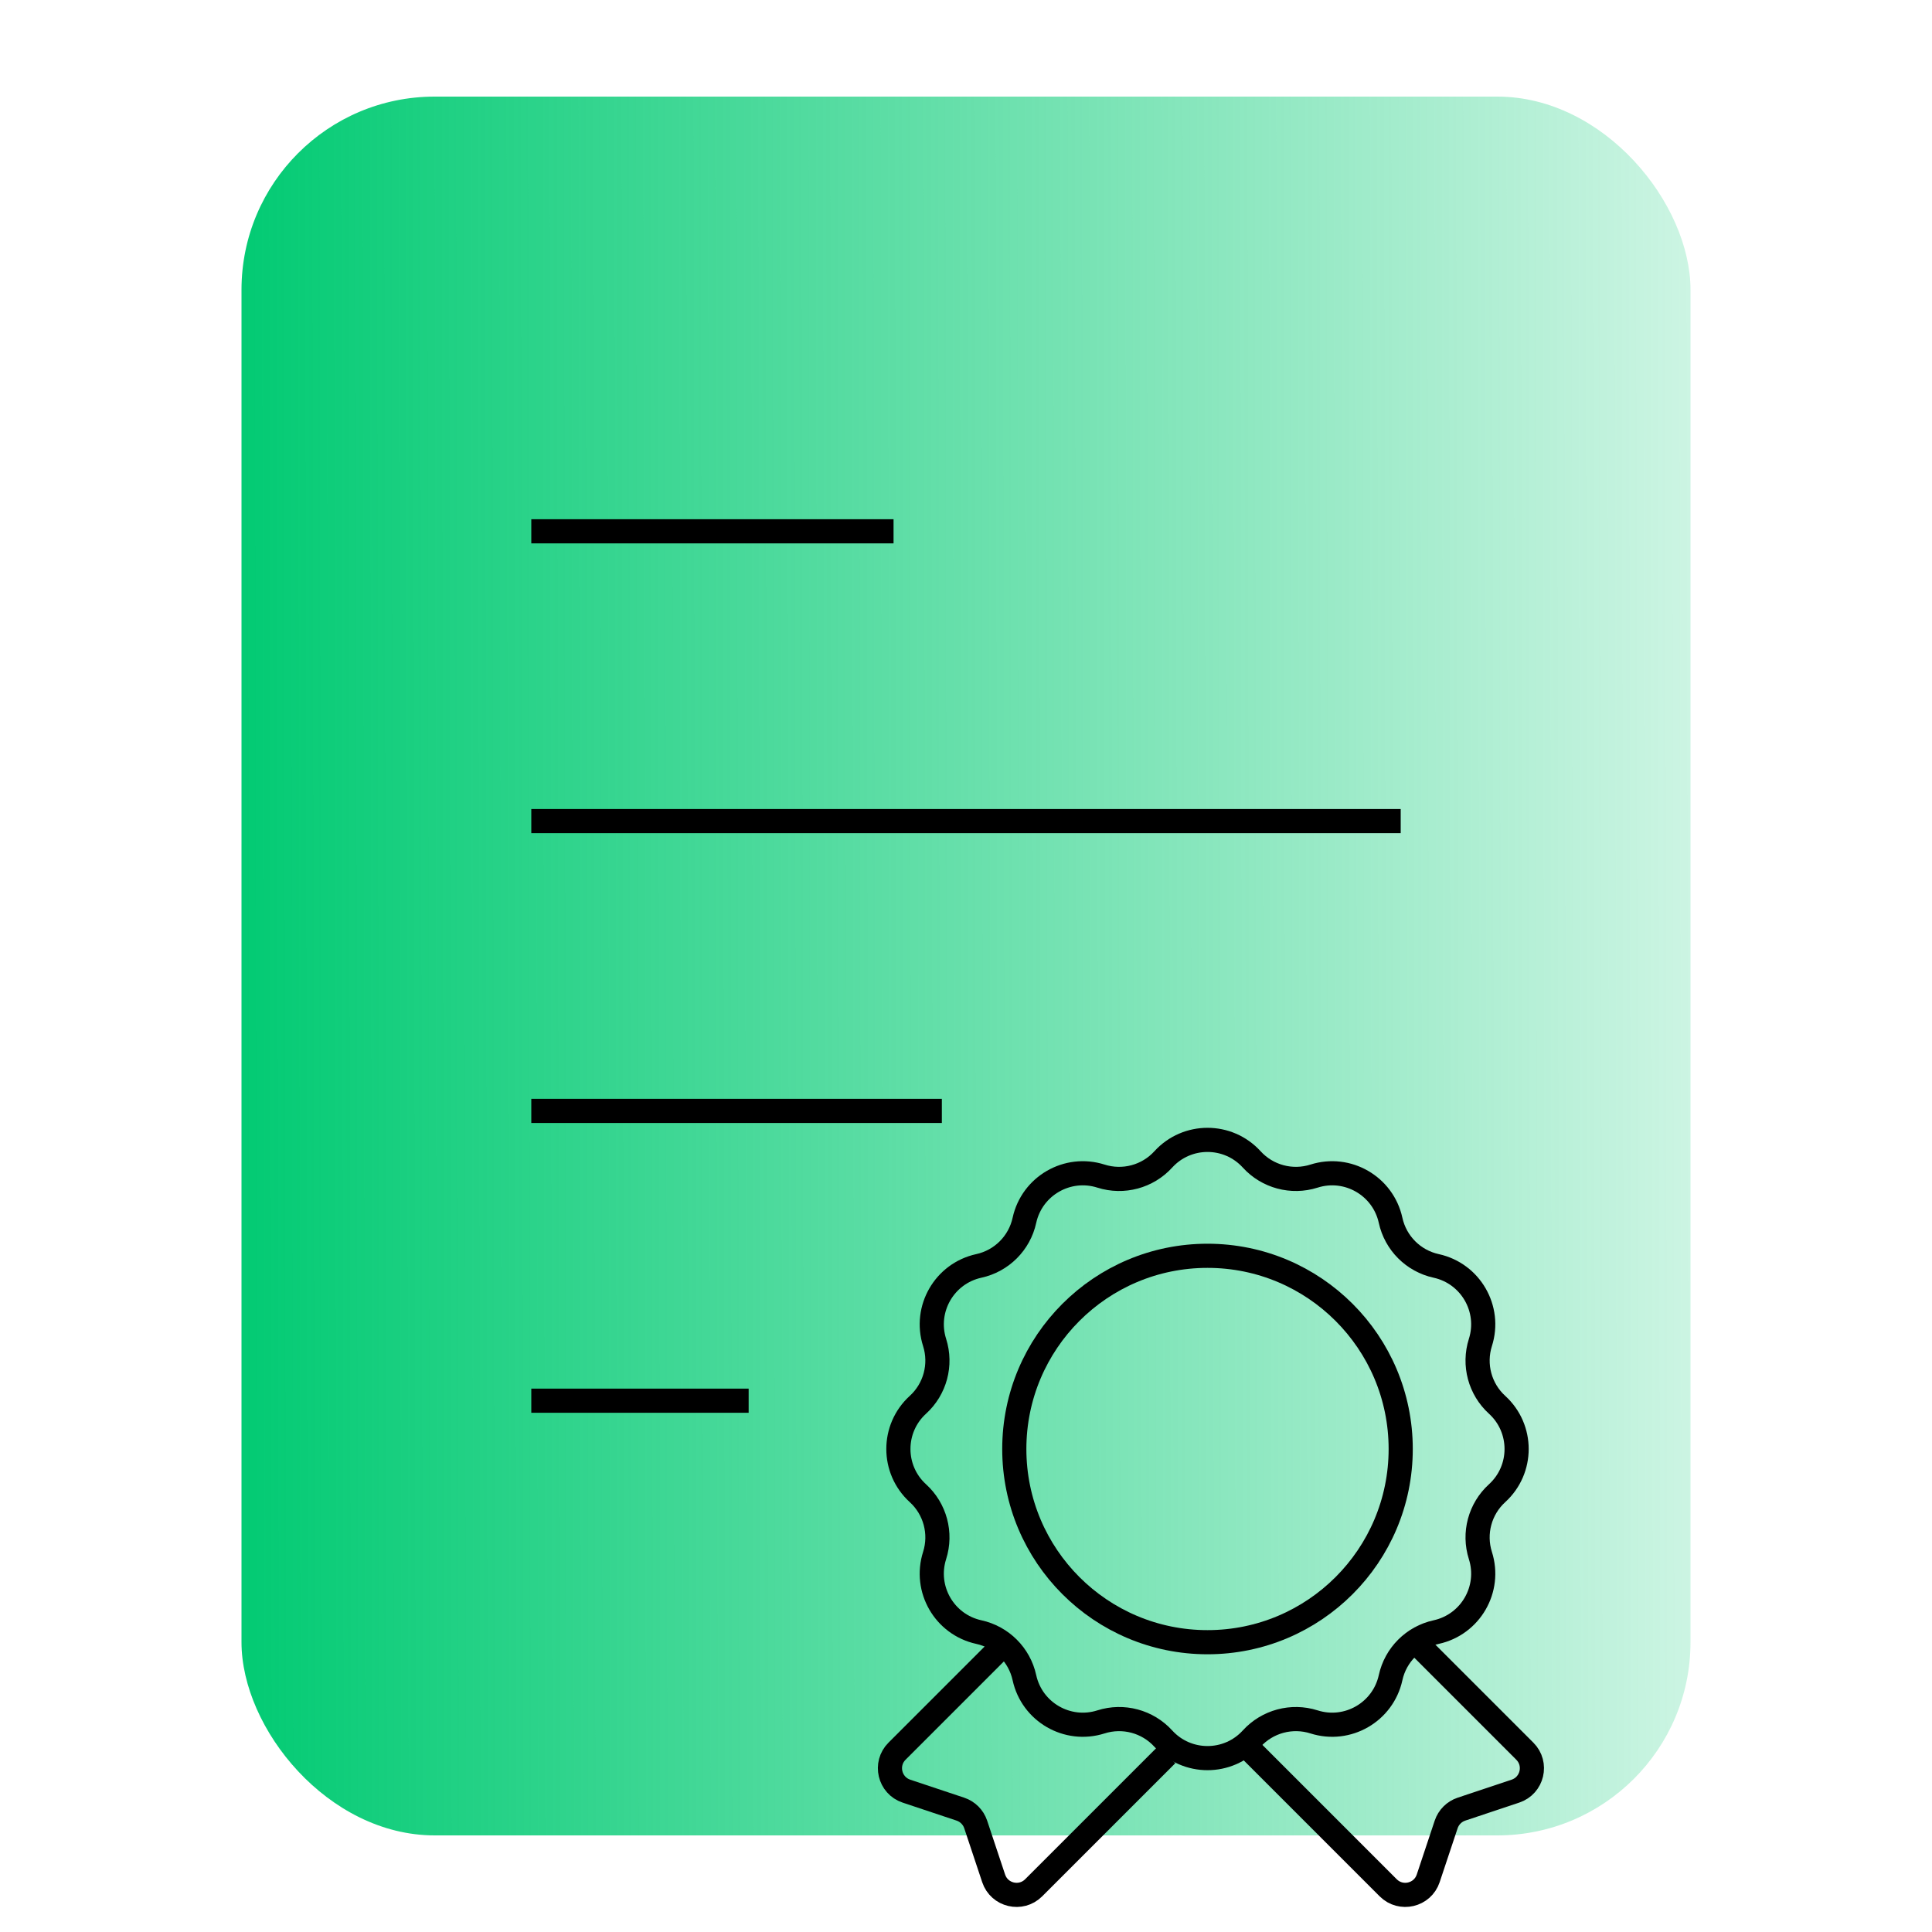
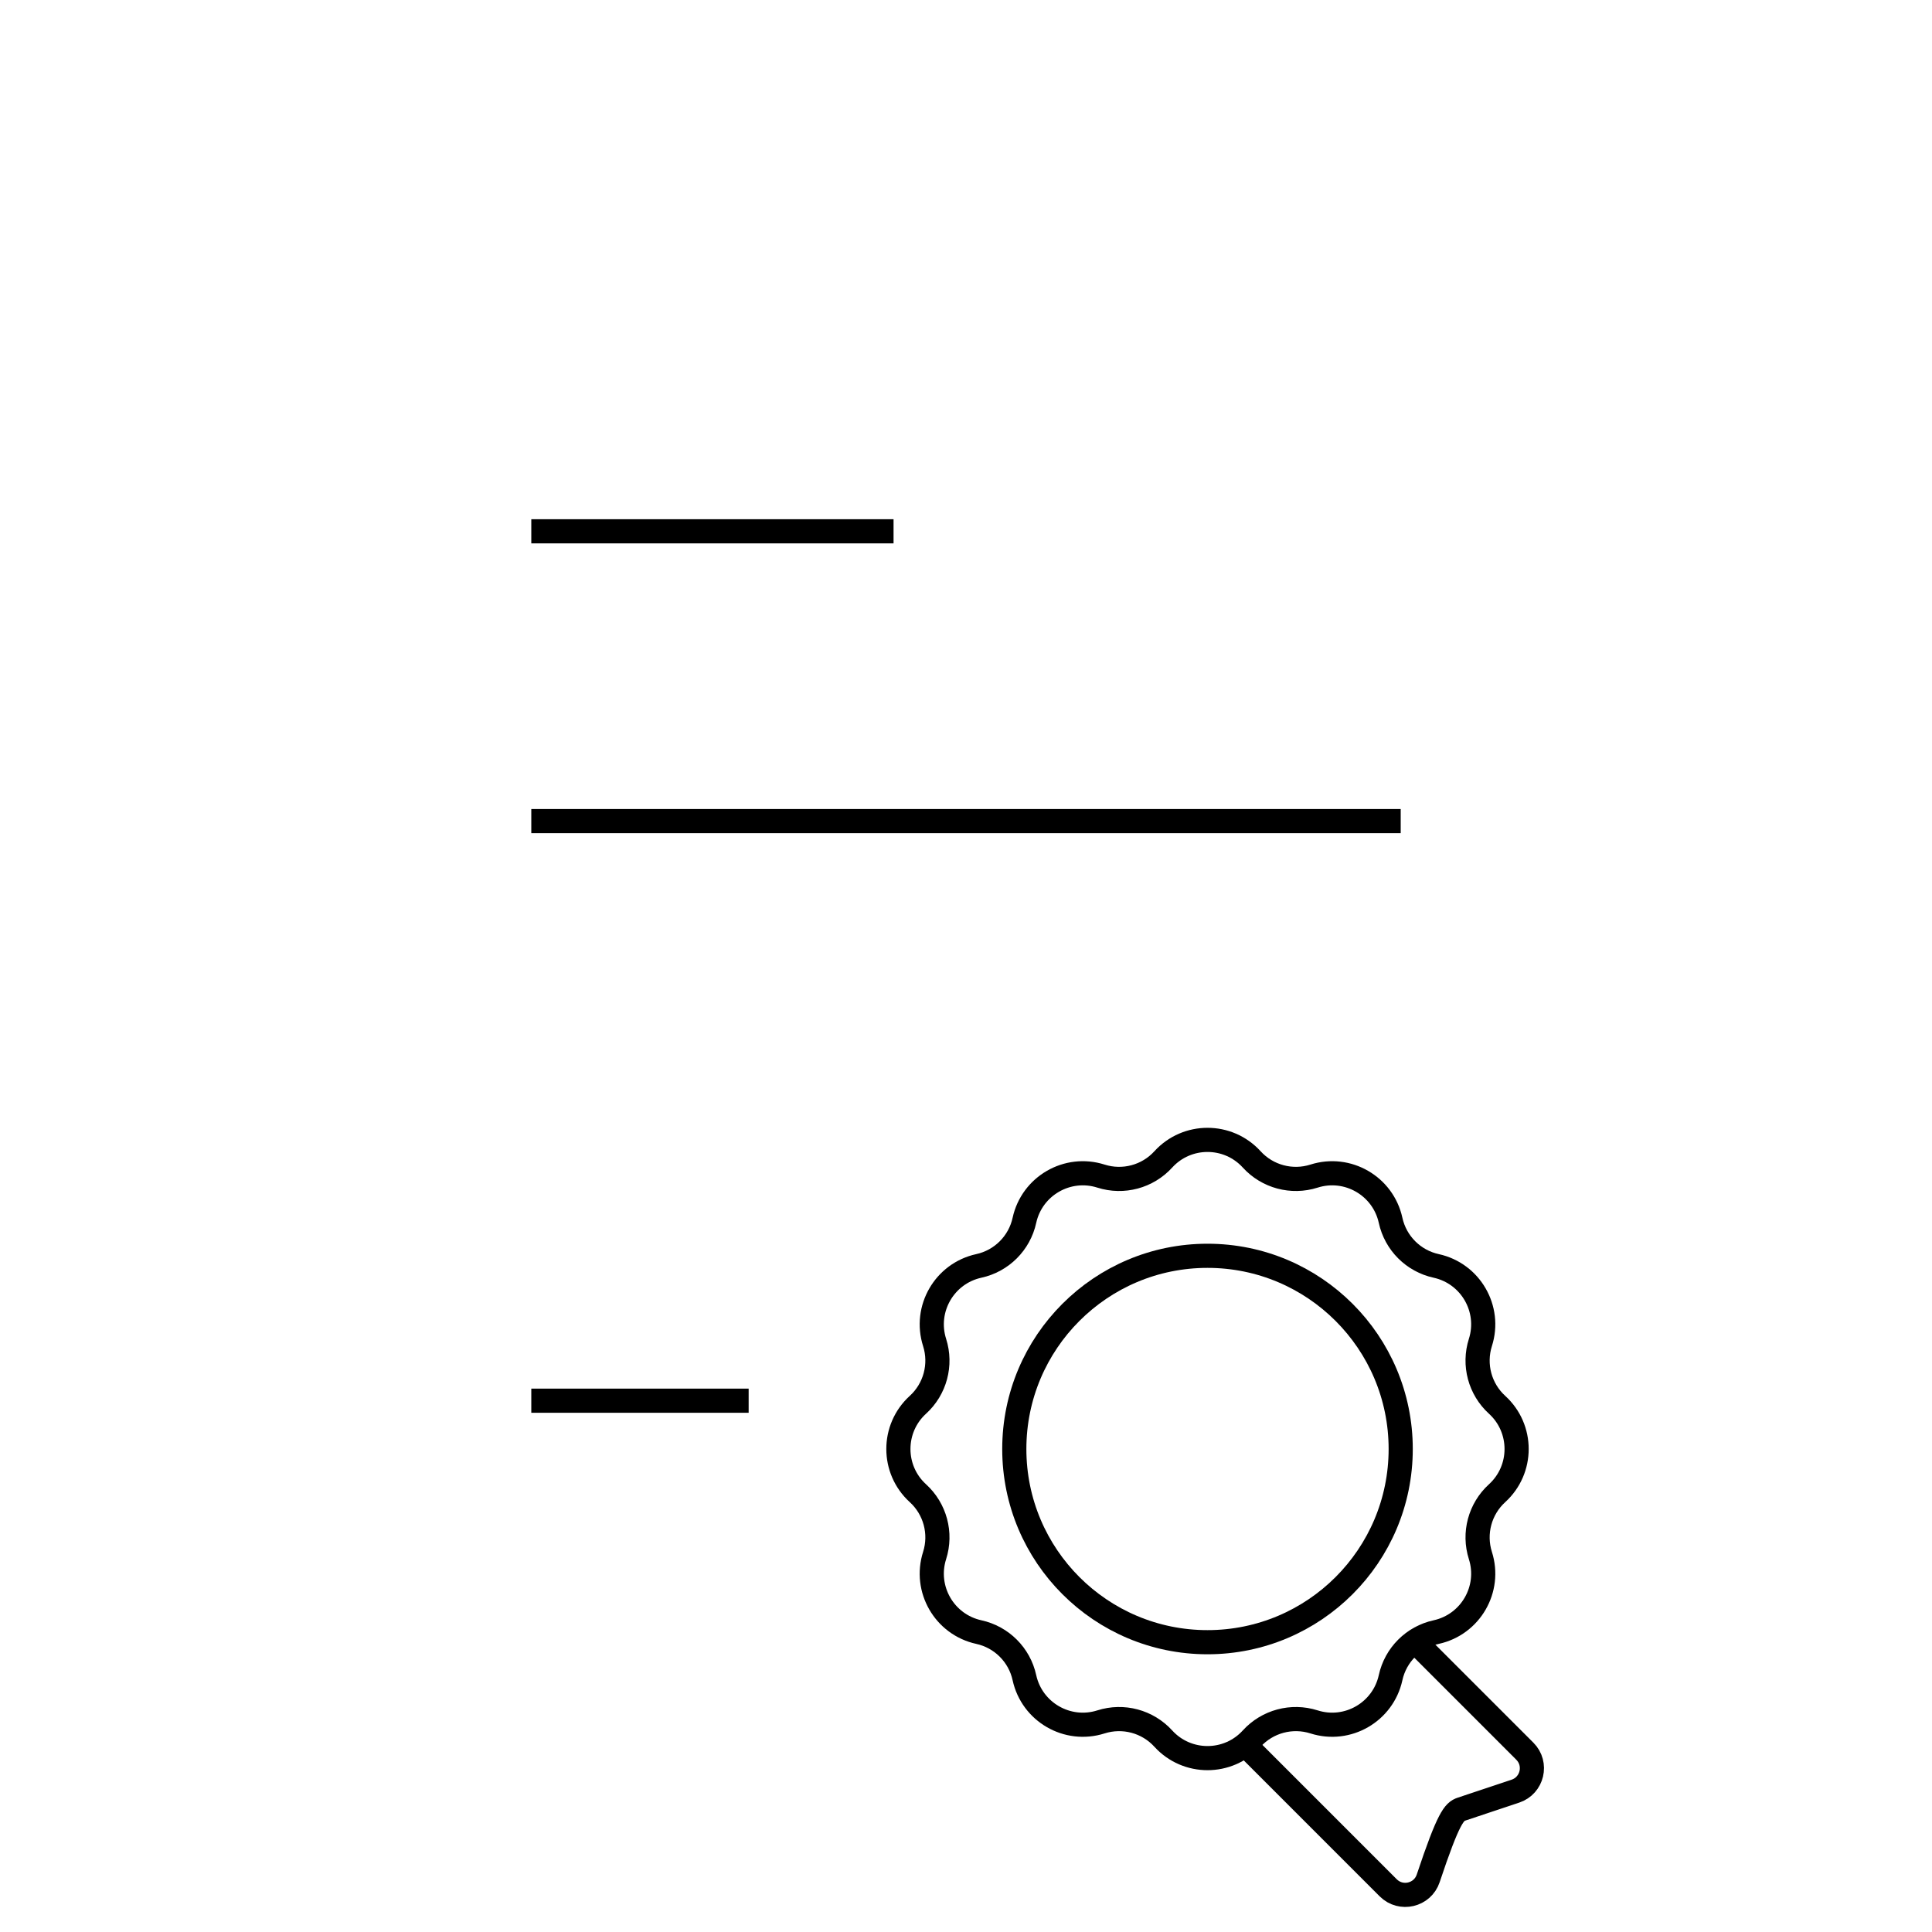
<svg xmlns="http://www.w3.org/2000/svg" width="80" height="80" viewBox="0 0 80 80" fill="none">
-   <rect x="70" y="76" width="60" height="72" rx="8" transform="rotate(180 70 76)" fill="url(#paint0_linear_522_4054)" />
  <path d="M22 34H58" stroke="black" />
  <path d="M22 22H37" stroke="black" />
-   <path d="M22 46H39" stroke="black" />
  <path d="M22 58H31" stroke="black" />
  <circle cx="50" cy="60" r="8" stroke="black" />
-   <path d="M41.657 68L37.144 72.513C36.618 73.038 36.83 73.933 37.535 74.168L39.768 74.913C40.067 75.013 40.301 75.247 40.401 75.545L41.145 77.779C41.38 78.484 42.275 78.695 42.801 78.17L48.314 72.657" stroke="black" />
-   <path d="M51.814 72.5L57.483 78.17C58.009 78.695 58.904 78.484 59.139 77.779L59.883 75.545C59.983 75.247 60.217 75.013 60.516 74.913L62.749 74.168C63.454 73.933 63.666 73.038 63.14 72.513L58.627 68" stroke="black" />
+   <path d="M51.814 72.5L57.483 78.17C58.009 78.695 58.904 78.484 59.139 77.779C59.983 75.247 60.217 75.013 60.516 74.913L62.749 74.168C63.454 73.933 63.666 73.038 63.14 72.513L58.627 68" stroke="black" />
  <path d="M48.17 48.008C49.152 46.931 50.848 46.931 51.83 48.008V48.008C52.481 48.723 53.489 48.993 54.411 48.7V48.7C55.8 48.258 57.269 49.106 57.581 50.53V50.53C57.787 51.475 58.525 52.213 59.47 52.419V52.419C60.894 52.731 61.742 54.2 61.3 55.589V55.589C61.007 56.511 61.277 57.519 61.992 58.17V58.17C63.069 59.152 63.069 60.848 61.992 61.83V61.83C61.277 62.481 61.007 63.489 61.3 64.411V64.411C61.742 65.8 60.894 67.269 59.47 67.581V67.581C58.525 67.787 57.787 68.525 57.581 69.47V69.47C57.269 70.894 55.8 71.742 54.411 71.3V71.3C53.489 71.007 52.481 71.277 51.83 71.992V71.992C50.848 73.069 49.152 73.069 48.17 71.992V71.992C47.519 71.277 46.511 71.007 45.589 71.3V71.3C44.2 71.742 42.731 70.894 42.419 69.47V69.47C42.213 68.525 41.475 67.787 40.53 67.581V67.581C39.106 67.269 38.258 65.8 38.7 64.411V64.411C38.993 63.489 38.723 62.481 38.008 61.83V61.83C36.931 60.848 36.931 59.152 38.008 58.17V58.17C38.723 57.519 38.993 56.511 38.7 55.589V55.589C38.258 54.2 39.106 52.731 40.53 52.419V52.419C41.475 52.213 42.213 51.475 42.419 50.53V50.53C42.731 49.106 44.2 48.258 45.589 48.7V48.7C46.511 48.993 47.519 48.723 48.17 48.008V48.008Z" stroke="black" />
  <defs>
    <linearGradient id="paint0_linear_522_4054" x1="130.733" y1="110.887" x2="69.969" y2="110.985" gradientUnits="userSpaceOnUse">
      <stop stop-color="#00CA72" />
      <stop offset="1" stop-color="#00CA72" stop-opacity="0.2" />
    </linearGradient>
  </defs>
</svg>